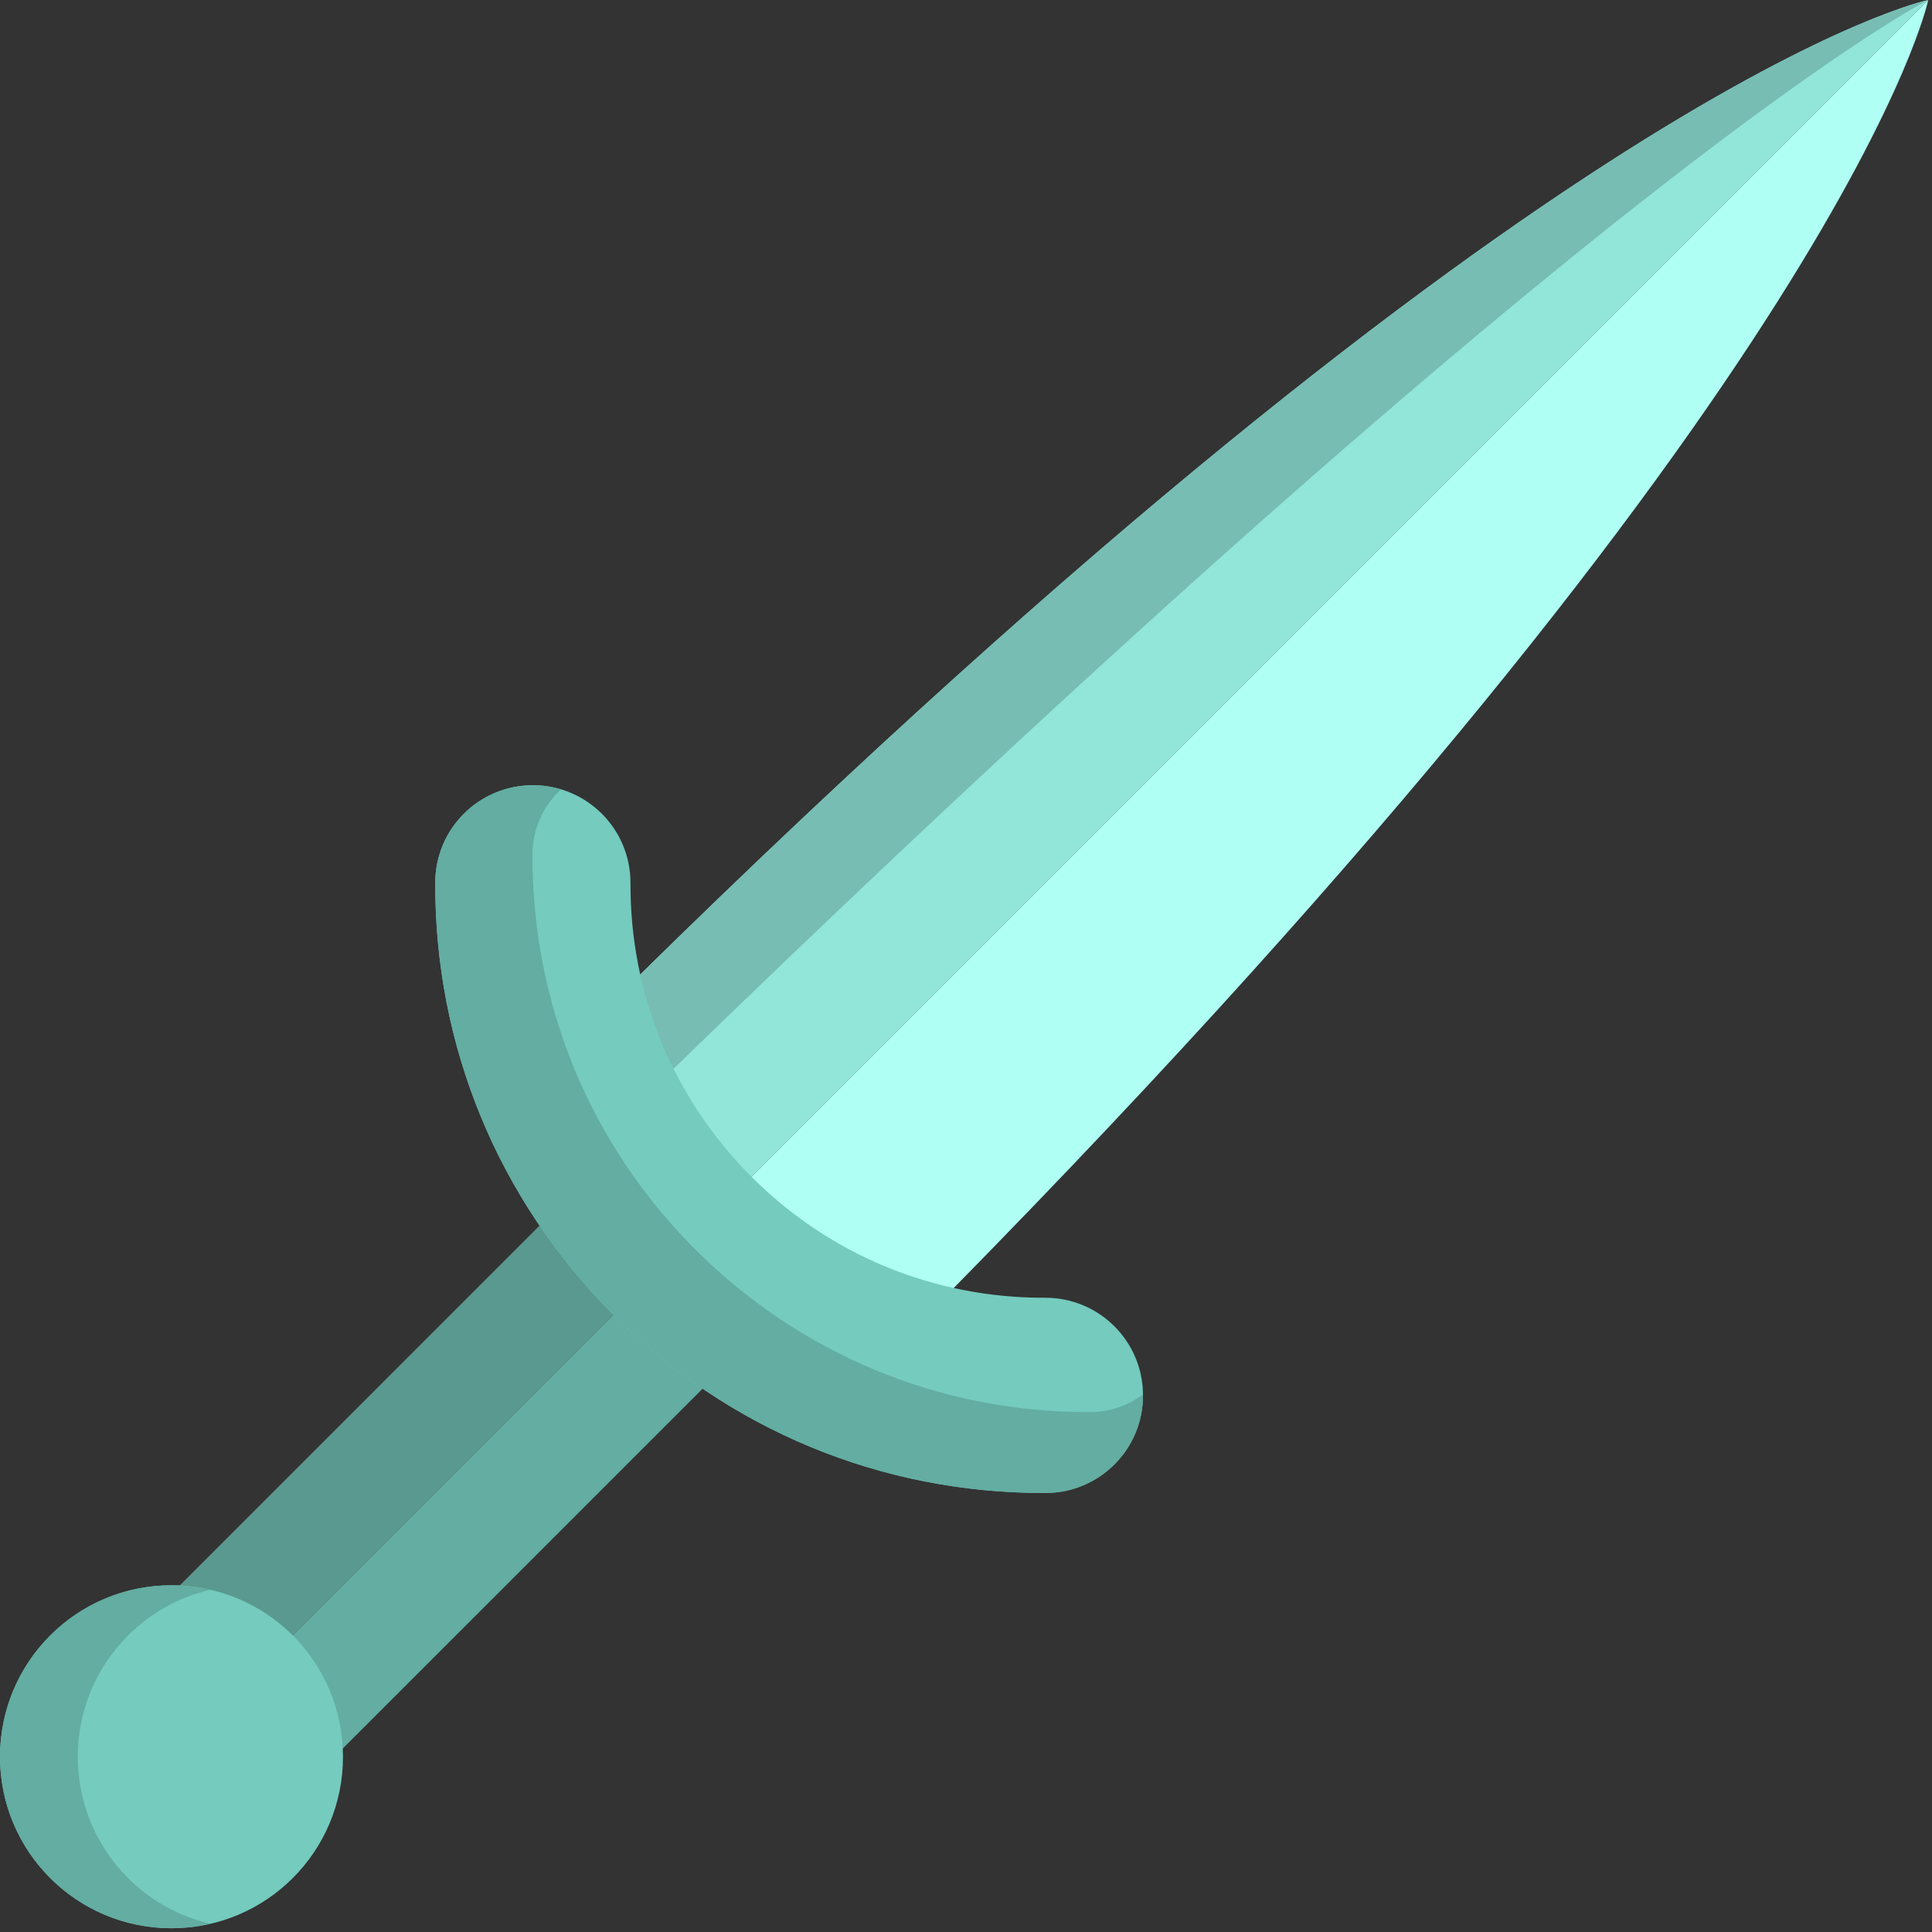
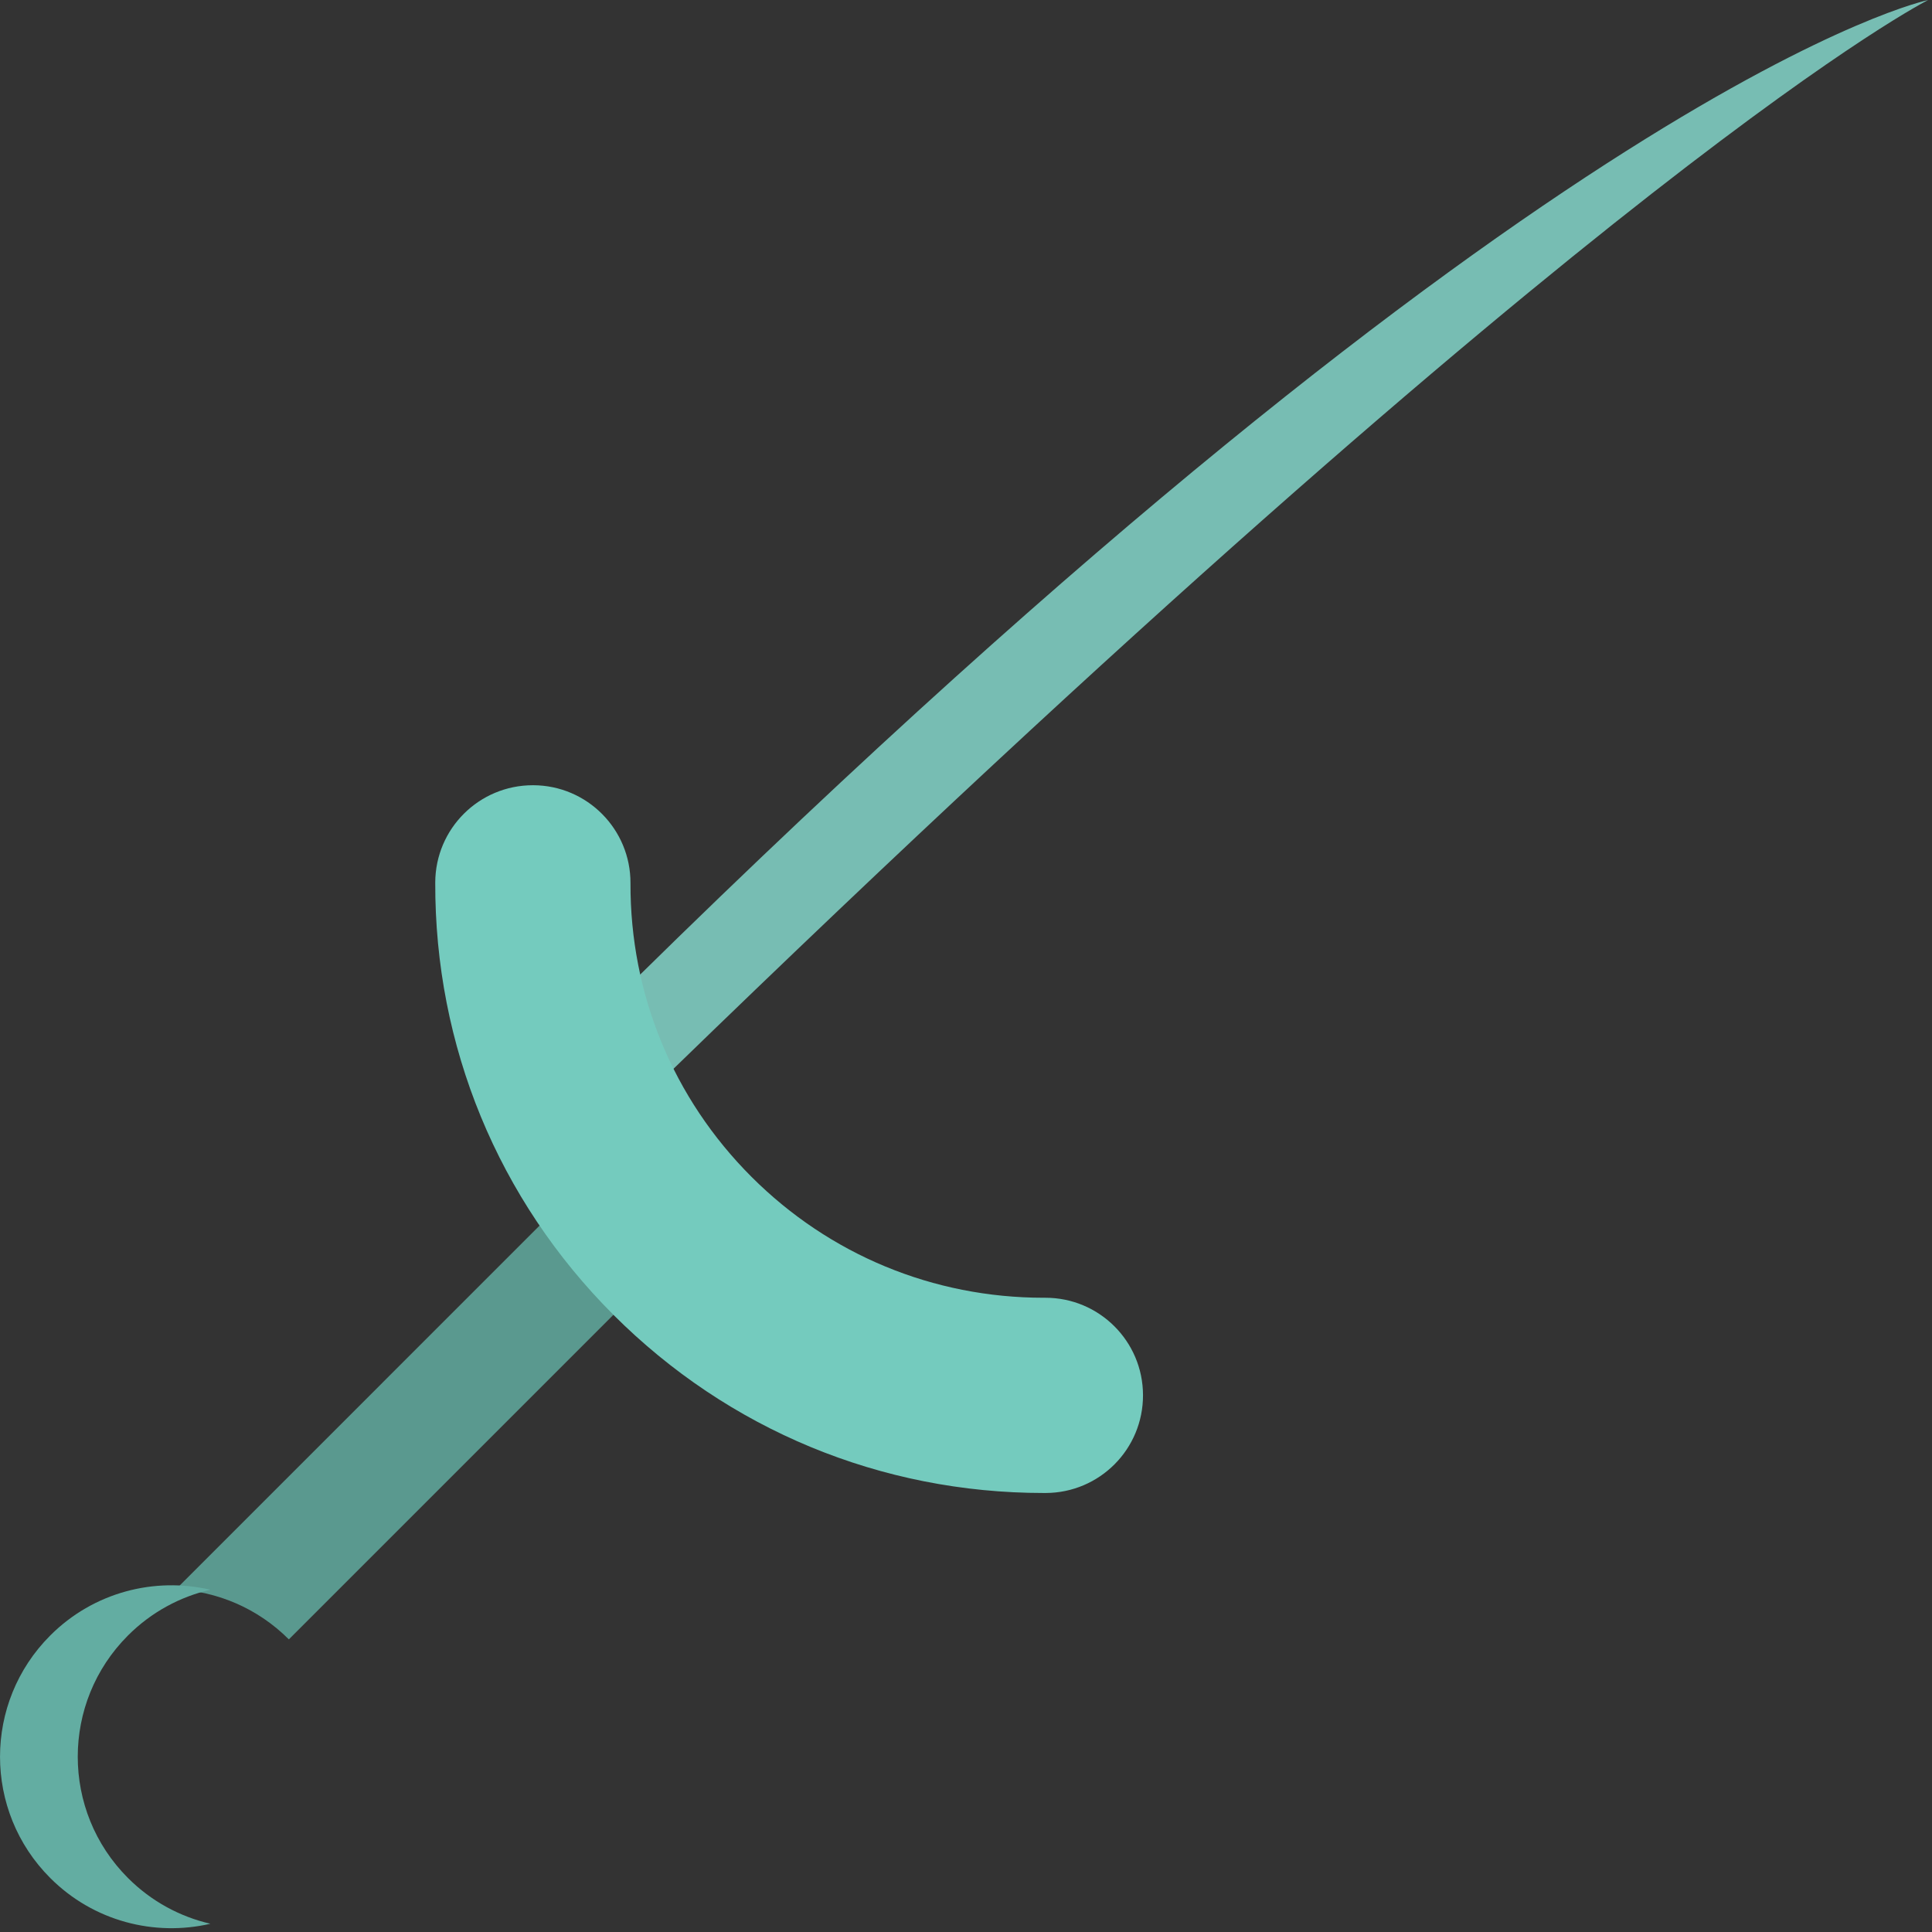
<svg xmlns="http://www.w3.org/2000/svg" viewBox="0 0 513 513" width="513" height="513">
  <rect x="0" y="0" width="513" height="513" fill="#333333" stroke="none" />
  <style>
		tspan { white-space:pre }
		.shp0 { fill: #91e5d9 } 
		.shp1 { fill: #77bdb3 } 
		.shp2 { fill: #affff4 } 
		.shp3 { fill: #5a998f } 
		.shp4 { fill: #63ada2 } 
		.shp5 { fill: #74cbbe } 
	</style>
-   <path id="Layer" class="shp0" d="M512 0L198.36 313.64C183.38 298.66 173.3 280.12 168.81 259.92C412.42 20.35 512 0 512 0Z" />
  <path id="Layer" class="shp1" d="M512 0C512 0 412.42 20.35 168.81 259.92C170.74 268.62 173.71 277 177.66 284.93C427.76 42.06 512 0 512 0Z" />
-   <path id="Layer" class="shp2" d="M198.36 313.64L512 0C512 0 491.65 99.58 252.08 343.19C231.88 338.7 213.34 328.62 198.36 313.64Z" />
  <path id="Layer" class="shp3" d="M143.64 325.06C149.35 333.48 155.89 341.41 163.24 348.76L76.7 435.3C68.37 426.97 57.61 422.54 46.69 422.02L143.64 325.06Z" />
-   <path id="Layer" class="shp4" d="M163.24 348.76L76.7 435.3C85.03 443.64 89.46 454.4 89.98 465.31L186.94 368.36C178.53 362.65 170.59 356.11 163.24 348.76Z" />
-   <path id="Layer" class="shp5" d="M45.54 512C20.36 512 0 491.65 0 466.47C0 441.29 20.36 420.94 45.54 420.94C70.72 420.94 91.07 441.29 91.07 466.47C91.07 491.65 70.72 512 45.54 512Z" />
  <path id="Layer" class="shp4" d="M33.98 498.66C16.2 480.88 16.2 452.05 33.98 434.27C40.23 428.02 47.84 423.98 55.86 422.12C41.06 418.69 24.87 422.73 13.34 434.27C-4.44 452.05 -4.44 480.88 13.34 498.66C24.87 510.2 41.06 514.24 55.86 510.81C47.84 508.95 40.23 504.91 33.98 498.66Z" />
  <path id="Layer" class="shp5" d="M277.59 344.59C277.43 344.59 277.28 344.59 277.12 344.59C247.8 344.59 220.26 333.19 199.53 312.47C178.72 291.65 167.31 263.97 167.41 234.5C167.46 220.18 155.9 208.54 141.58 208.5C141.55 208.5 141.52 208.5 141.49 208.5C127.2 208.5 115.62 220.03 115.57 234.33C115.43 277.71 132.23 318.47 162.88 349.12C193.4 379.64 233.95 396.43 277.12 396.43C277.3 396.43 277.49 396.43 277.67 396.43C292 396.38 303.55 384.75 303.5 370.42C303.46 356.14 291.88 344.59 277.59 344.59Z" />
-   <path id="Layer" class="shp4" d="M289.46 374.96C289.29 374.96 289.12 374.96 288.96 374.96C249.52 374.96 212.48 359.62 184.59 331.74C156.59 303.74 141.25 266.5 141.38 226.88C141.4 220.55 143.88 214.61 148.37 210.15C148.57 209.96 148.78 209.78 148.99 209.6C146.61 208.88 144.12 208.51 141.57 208.5C141.54 208.5 141.52 208.5 141.49 208.5C127.2 208.5 115.61 220.03 115.57 234.33C115.42 277.71 132.22 318.47 162.87 349.12C193.4 379.65 233.95 396.43 277.12 396.43C277.3 396.43 277.48 396.43 277.67 396.43C291.99 396.38 303.55 384.75 303.5 370.42C303.5 370.37 303.5 370.31 303.5 370.26C299.46 373.28 294.6 374.94 289.46 374.96Z" />
  <g id="Layer">
	</g>
  <g id="Layer">
	</g>
  <g id="Layer">
	</g>
  <g id="Layer">
	</g>
  <g id="Layer">
	</g>
  <g id="Layer">
	</g>
  <g id="Layer">
	</g>
  <g id="Layer">
	</g>
  <g id="Layer">
	</g>
  <g id="Layer">
	</g>
  <g id="Layer">
	</g>
  <g id="Layer">
	</g>
  <g id="Layer">
	</g>
  <g id="Layer">
	</g>
  <g id="Layer">
	</g>
</svg>